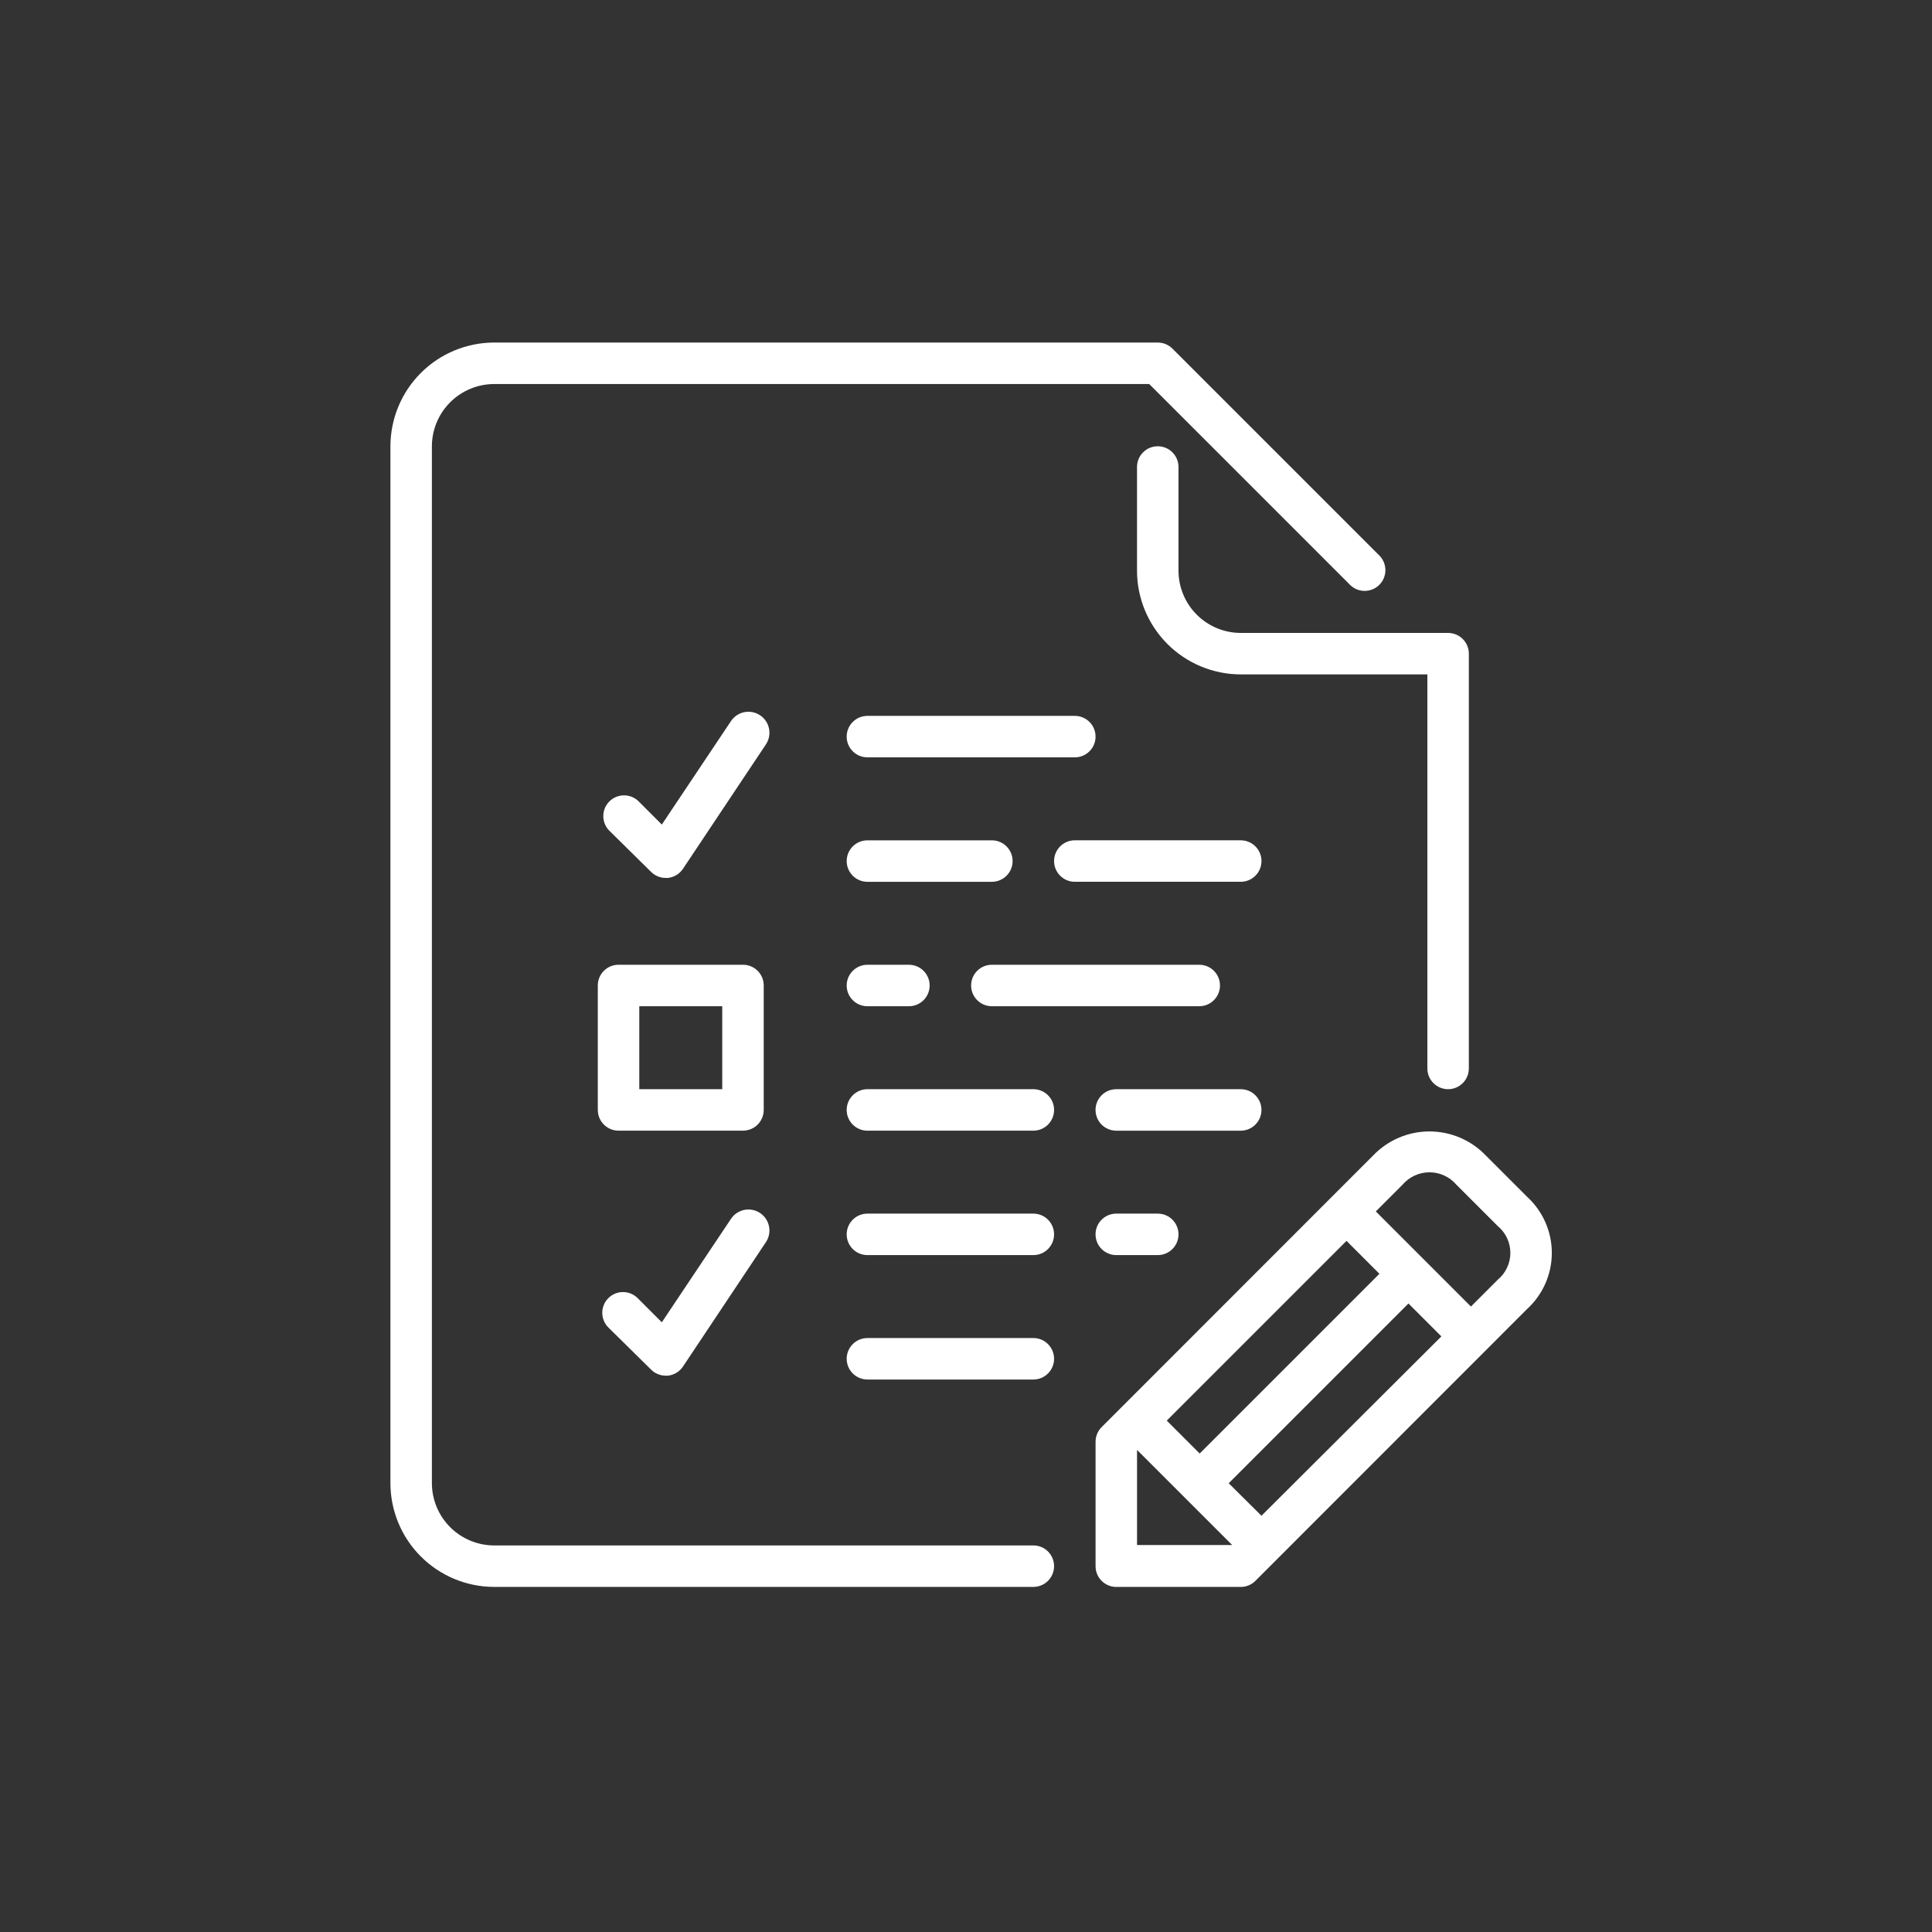
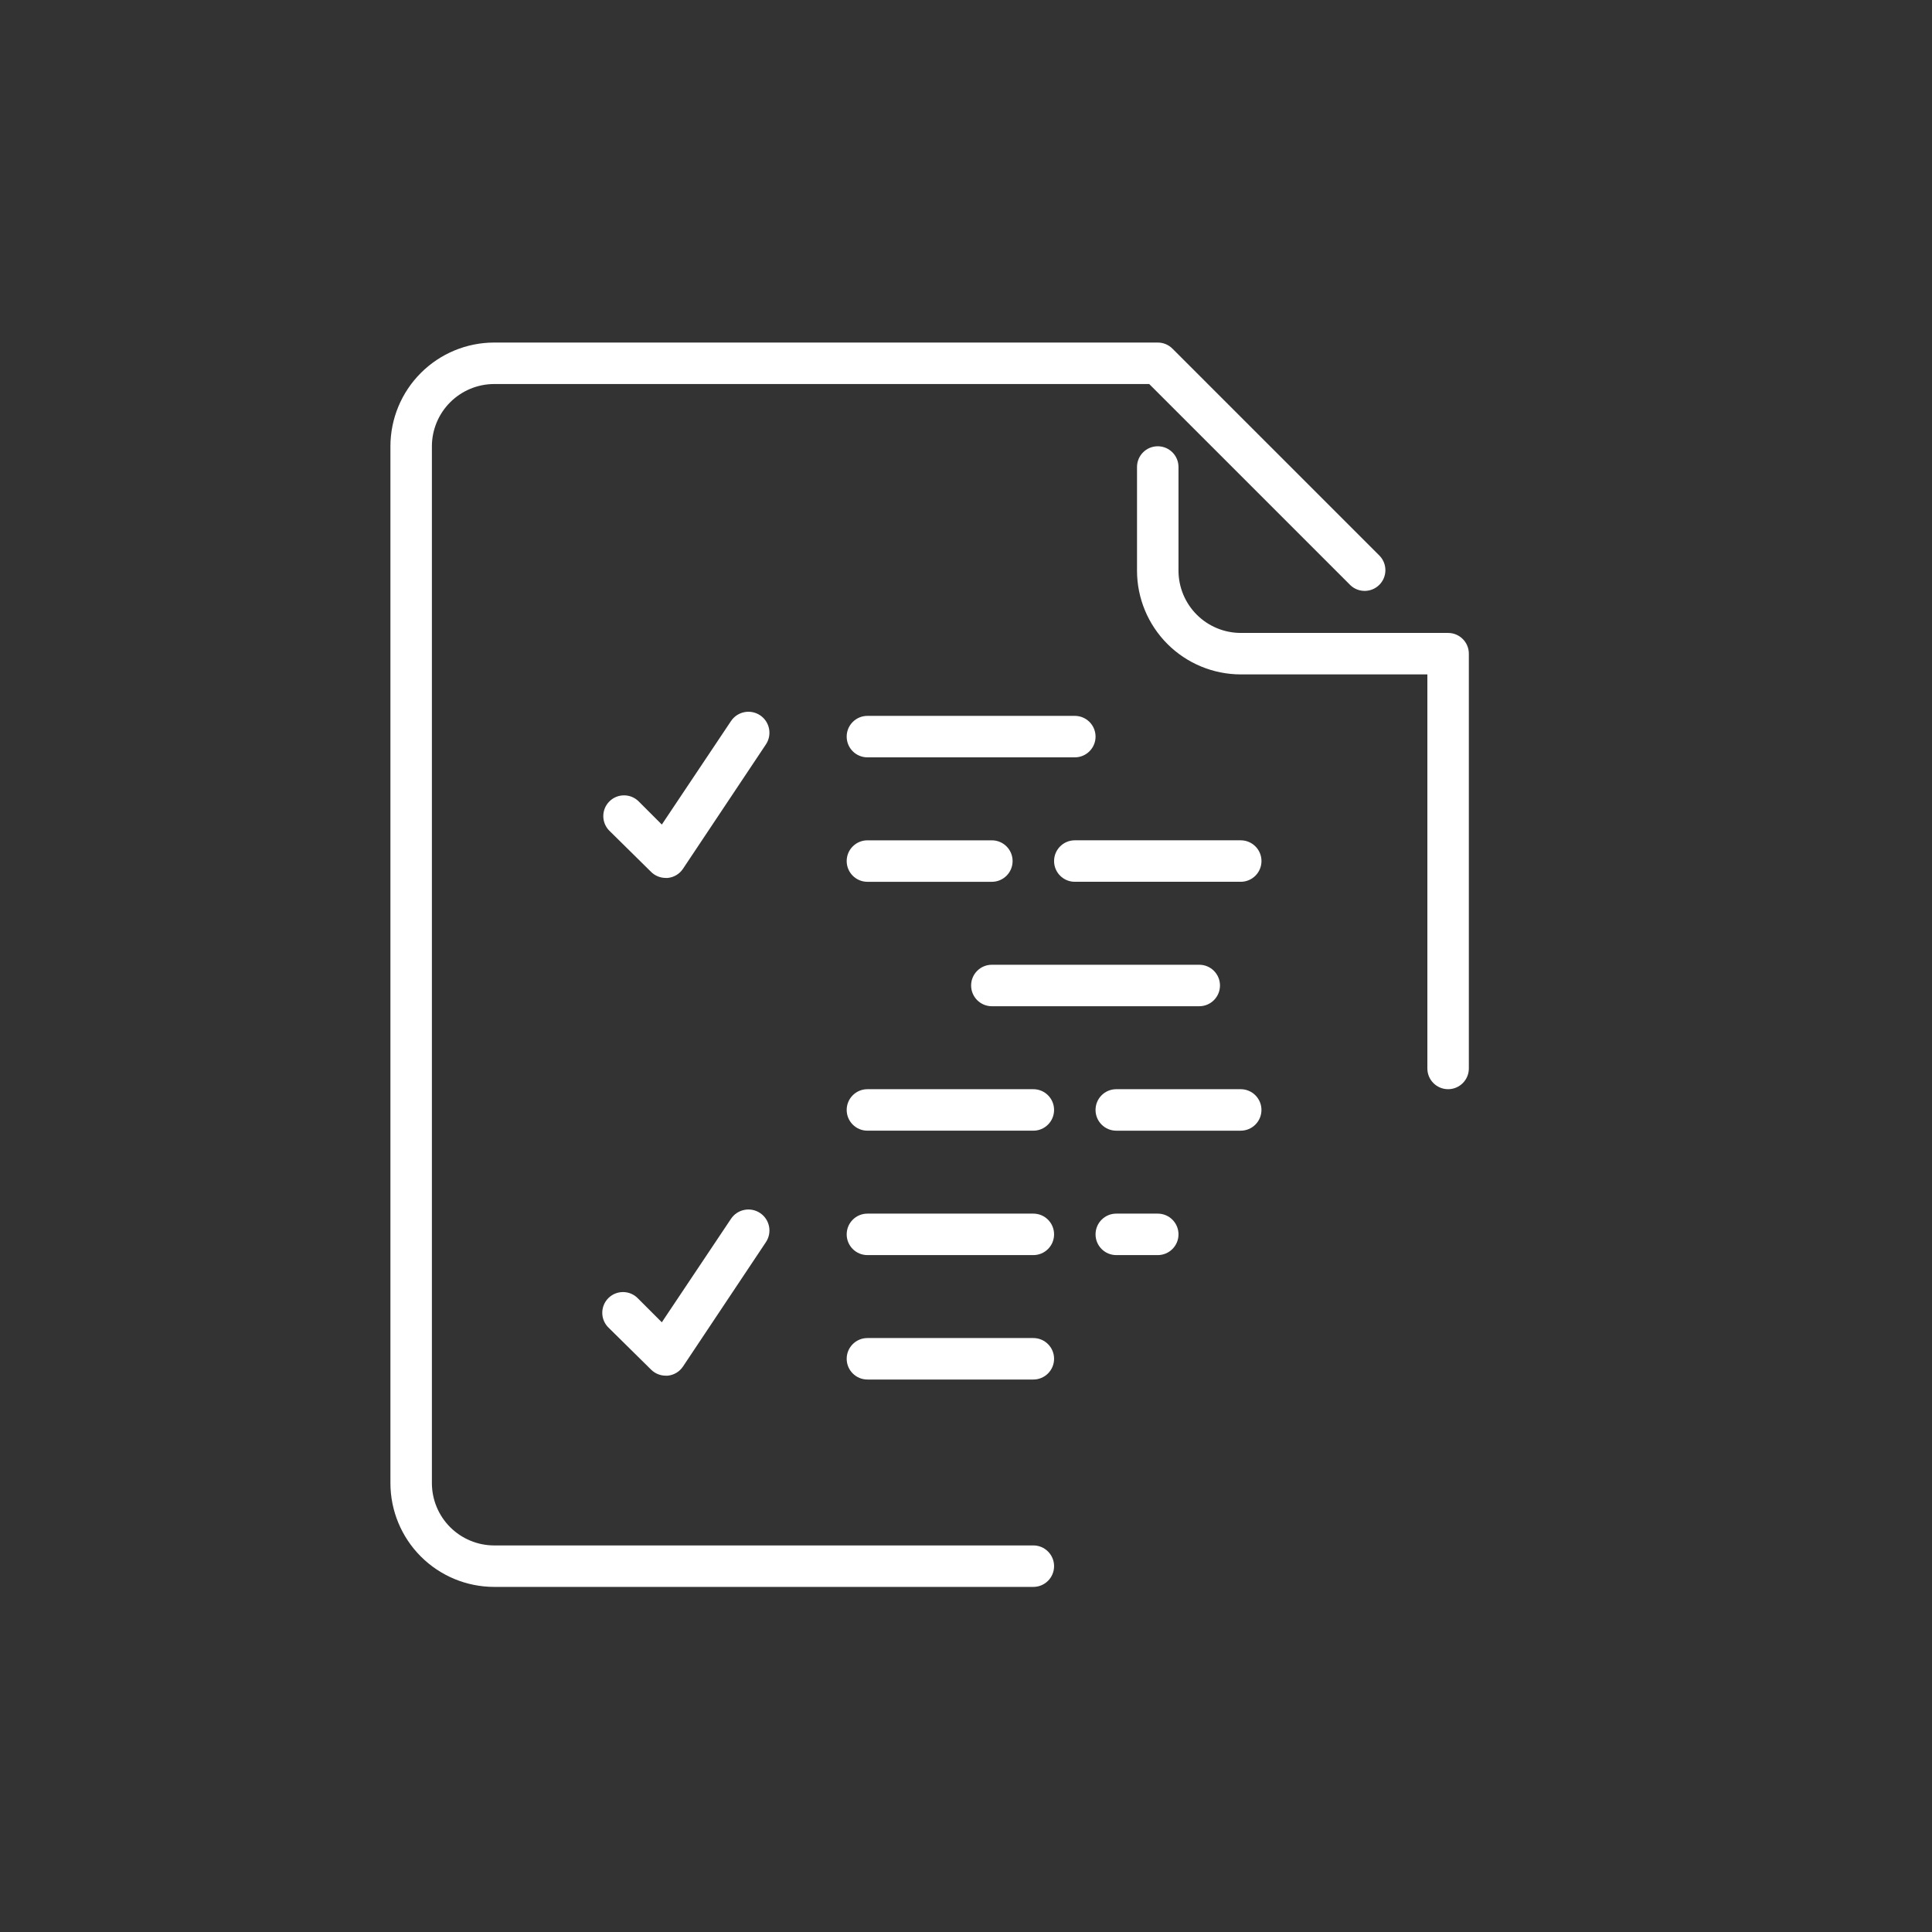
<svg xmlns="http://www.w3.org/2000/svg" width="352" height="352" viewBox="0 0 352 352">
  <rect x="0" y="0" width="352" height="352" fill="#333333" stroke="none" />
  <g transform="translate(176, 176) translate(-128, -128)">
    <svg width="256" height="256" viewBox="144 144 512 512">
      <g>
        <path d="m507.66 452.45c0-4.176-3.387-7.559-7.559-7.559h-45.344c-4.172.0-7.555 3.383-7.555 7.559.0 4.172 3.383 7.559 7.555 7.559h45.344c4.172.0 7.559-3.387 7.559-7.559z" fill="#FFFFFF" />
        <path d="m477.43 255.96v-37.789c0-4.172-3.383-7.555-7.559-7.555-4.172.0-7.555 3.383-7.555 7.555v37.789c.012 10.016 3.996 19.617 11.082 26.703 7.082 7.082 16.688 11.066 26.703 11.082h68.016v143.59c0 4.172 3.383 7.555 7.555 7.555 4.176.0 7.559-3.383 7.559-7.555v-151.14c0-4.172-3.383-7.559-7.559-7.559h-75.57c-6.008-.012-11.77-2.402-16.016-6.652-4.25-4.25-6.641-10.008-6.656-16.016z" fill="#FFFFFF" />
        <path d="m500.11 354.2h-60.457c-4.172.0-7.559 3.383-7.559 7.555.0 4.176 3.387 7.559 7.559 7.559h60.457c4.172.0 7.559-3.383 7.559-7.559.0-4.172-3.387-7.555-7.559-7.555z" fill="#FFFFFF" />
        <path d="m416.98 361.76c0-4.172-3.383-7.555-7.559-7.555h-45.344.004c-4.176.0-7.559 3.383-7.559 7.555.0 4.176 3.383 7.559 7.559 7.559h45.344-.004c4.176.0 7.559-3.383 7.559-7.559z" fill="#FFFFFF" />
-         <path d="m364.08 399.55c-4.176.0-7.559 3.383-7.559 7.555.0 4.176 3.383 7.559 7.559 7.559h15.113c4.172.0 7.559-3.383 7.559-7.559.0-4.172-3.387-7.555-7.559-7.555z" fill="#FFFFFF" />
        <path d="m364.08 323.97h75.57c4.172.0 7.559-3.383 7.559-7.555.0-4.176-3.387-7.559-7.559-7.559h-75.57c-4.176.0-7.559 3.383-7.559 7.559.0 4.172 3.383 7.555 7.559 7.555z" fill="#FFFFFF" />
        <path d="m409.42 414.66h75.574c4.172.0 7.555-3.383 7.555-7.559.0-4.172-3.383-7.555-7.555-7.555H409.42c-4.172.0-7.555 3.383-7.555 7.555.0 4.176 3.383 7.559 7.555 7.559z" fill="#FFFFFF" />
        <path d="m454.76 490.23c-4.172.0-7.555 3.383-7.555 7.559.0 4.172 3.383 7.555 7.555 7.555h15.113c4.176.0 7.559-3.383 7.559-7.555.0-4.176-3.383-7.559-7.559-7.559z" fill="#FFFFFF" />
        <path d="m424.54 444.89h-60.457c-4.176.0-7.559 3.383-7.559 7.559.0 4.172 3.383 7.559 7.559 7.559h60.457c4.172.0 7.555-3.387 7.555-7.559.0-4.176-3.383-7.559-7.555-7.559z" fill="#FFFFFF" />
        <path d="m424.54 490.23h-60.457c-4.176.0-7.559 3.383-7.559 7.559.0 4.172 3.383 7.555 7.559 7.555h60.457c4.172.0 7.555-3.383 7.555-7.555.0-4.176-3.383-7.559-7.555-7.559z" fill="#FFFFFF" />
-         <path d="m604.45 484.09-15.113-15.113v-.004c-5.356-5.555-12.742-8.691-20.457-8.691s-15.098 3.137-20.453 8.691l-99 99.051c-1.418 1.414-2.215 3.336-2.215 5.34v45.344c0 4.172 3.383 7.555 7.555 7.555h45.344c2.004.0 3.926-.797 5.34-2.215l99-99.051c5.742-5.25 9.016-12.672 9.016-20.453s-3.273-15.207-9.016-20.453zm-65.797 16.07 11.992 11.992-65.496 65.496-11.992-11.992zM462.325 611v-34.664l34.66 34.66zm45.344-10.68-11.941-11.844 65.496-65.496 11.992 11.992zm86.098-86.004-9.773 9.773-34.66-34.66 9.773-9.773c2.449-2.848 6.019-4.484 9.773-4.484s7.324 1.637 9.773 4.484l15.113 15.113c2.91 2.41 4.594 5.996 4.594 9.773.0 3.777-1.684 7.363-4.594 9.773z" fill="#FFFFFF" />
        <path d="m424.54 611.14H228.05c-6.008-.012-11.766-2.406-16.016-6.656-4.25-4.246-6.641-10.008-6.656-16.016v-377.86c.016-6.008 2.406-11.77 6.656-16.016 4.25-4.25 10.008-6.644 16.016-6.656h238.71l73.355 73.355c2.977 2.773 7.617 2.691 10.496-.188 2.875-2.875 2.957-7.516.184-10.496l-75.57-75.57c-1.418-1.418-3.34-2.215-5.344-2.215h-241.83c-10.016.012-19.617 3.996-26.703 11.082-7.082 7.082-11.066 16.684-11.082 26.703v377.86c.016 10.02 4 19.621 11.082 26.703 7.086 7.086 16.688 11.07 26.703 11.082h196.49c4.172.0 7.555-3.383 7.555-7.555.0-4.176-3.383-7.559-7.555-7.559z" fill="#FFFFFF" />
        <path d="m424.54 535.57h-60.457c-4.176.0-7.559 3.383-7.559 7.555.0 4.176 3.383 7.559 7.559 7.559h60.457c4.172.0 7.555-3.383 7.555-7.559.0-4.172-3.383-7.555-7.555-7.555z" fill="#FFFFFF" />
-         <path d="m273.39 460h45.344c4.172.0 7.559-3.387 7.559-7.559v-45.344c0-4.172-3.387-7.555-7.559-7.555H273.39c-4.172.0-7.555 3.383-7.555 7.555v45.344c0 4.172 3.383 7.559 7.555 7.559zm7.559-45.344h30.23v30.23h-30.23z" fill="#FFFFFF" />
        <path d="m285.23 365.69c1.418 1.418 3.336 2.215 5.34 2.219h.758c2.25-.223 4.285-1.441 5.539-3.324l30.23-45.344c2.336-3.519 1.379-8.27-2.141-10.605-3.519-2.336-8.27-1.379-10.605 2.141l-25.191 37.684-8.613-8.613c-2.981-2.773-7.621-2.691-10.496.184-2.879 2.879-2.961 7.519-.188 10.496z" fill="#FFFFFF" />
        <path d="m285.23 547.06c1.418 1.418 3.336 2.219 5.34 2.219h.758c2.25-.223 4.285-1.441 5.539-3.324l30.23-45.344c2.336-3.519 1.379-8.27-2.141-10.605-3.519-2.336-8.27-1.379-10.605 2.141l-25.191 37.684-8.613-8.613c-1.398-1.5-3.348-2.367-5.398-2.402-2.051-.039-4.027.762-5.477 2.211-1.449 1.449-2.246 3.426-2.211 5.477.035 2.051.902 3.996 2.402 5.394z" fill="#FFFFFF" />
      </g>
    </svg>
  </g>
</svg>